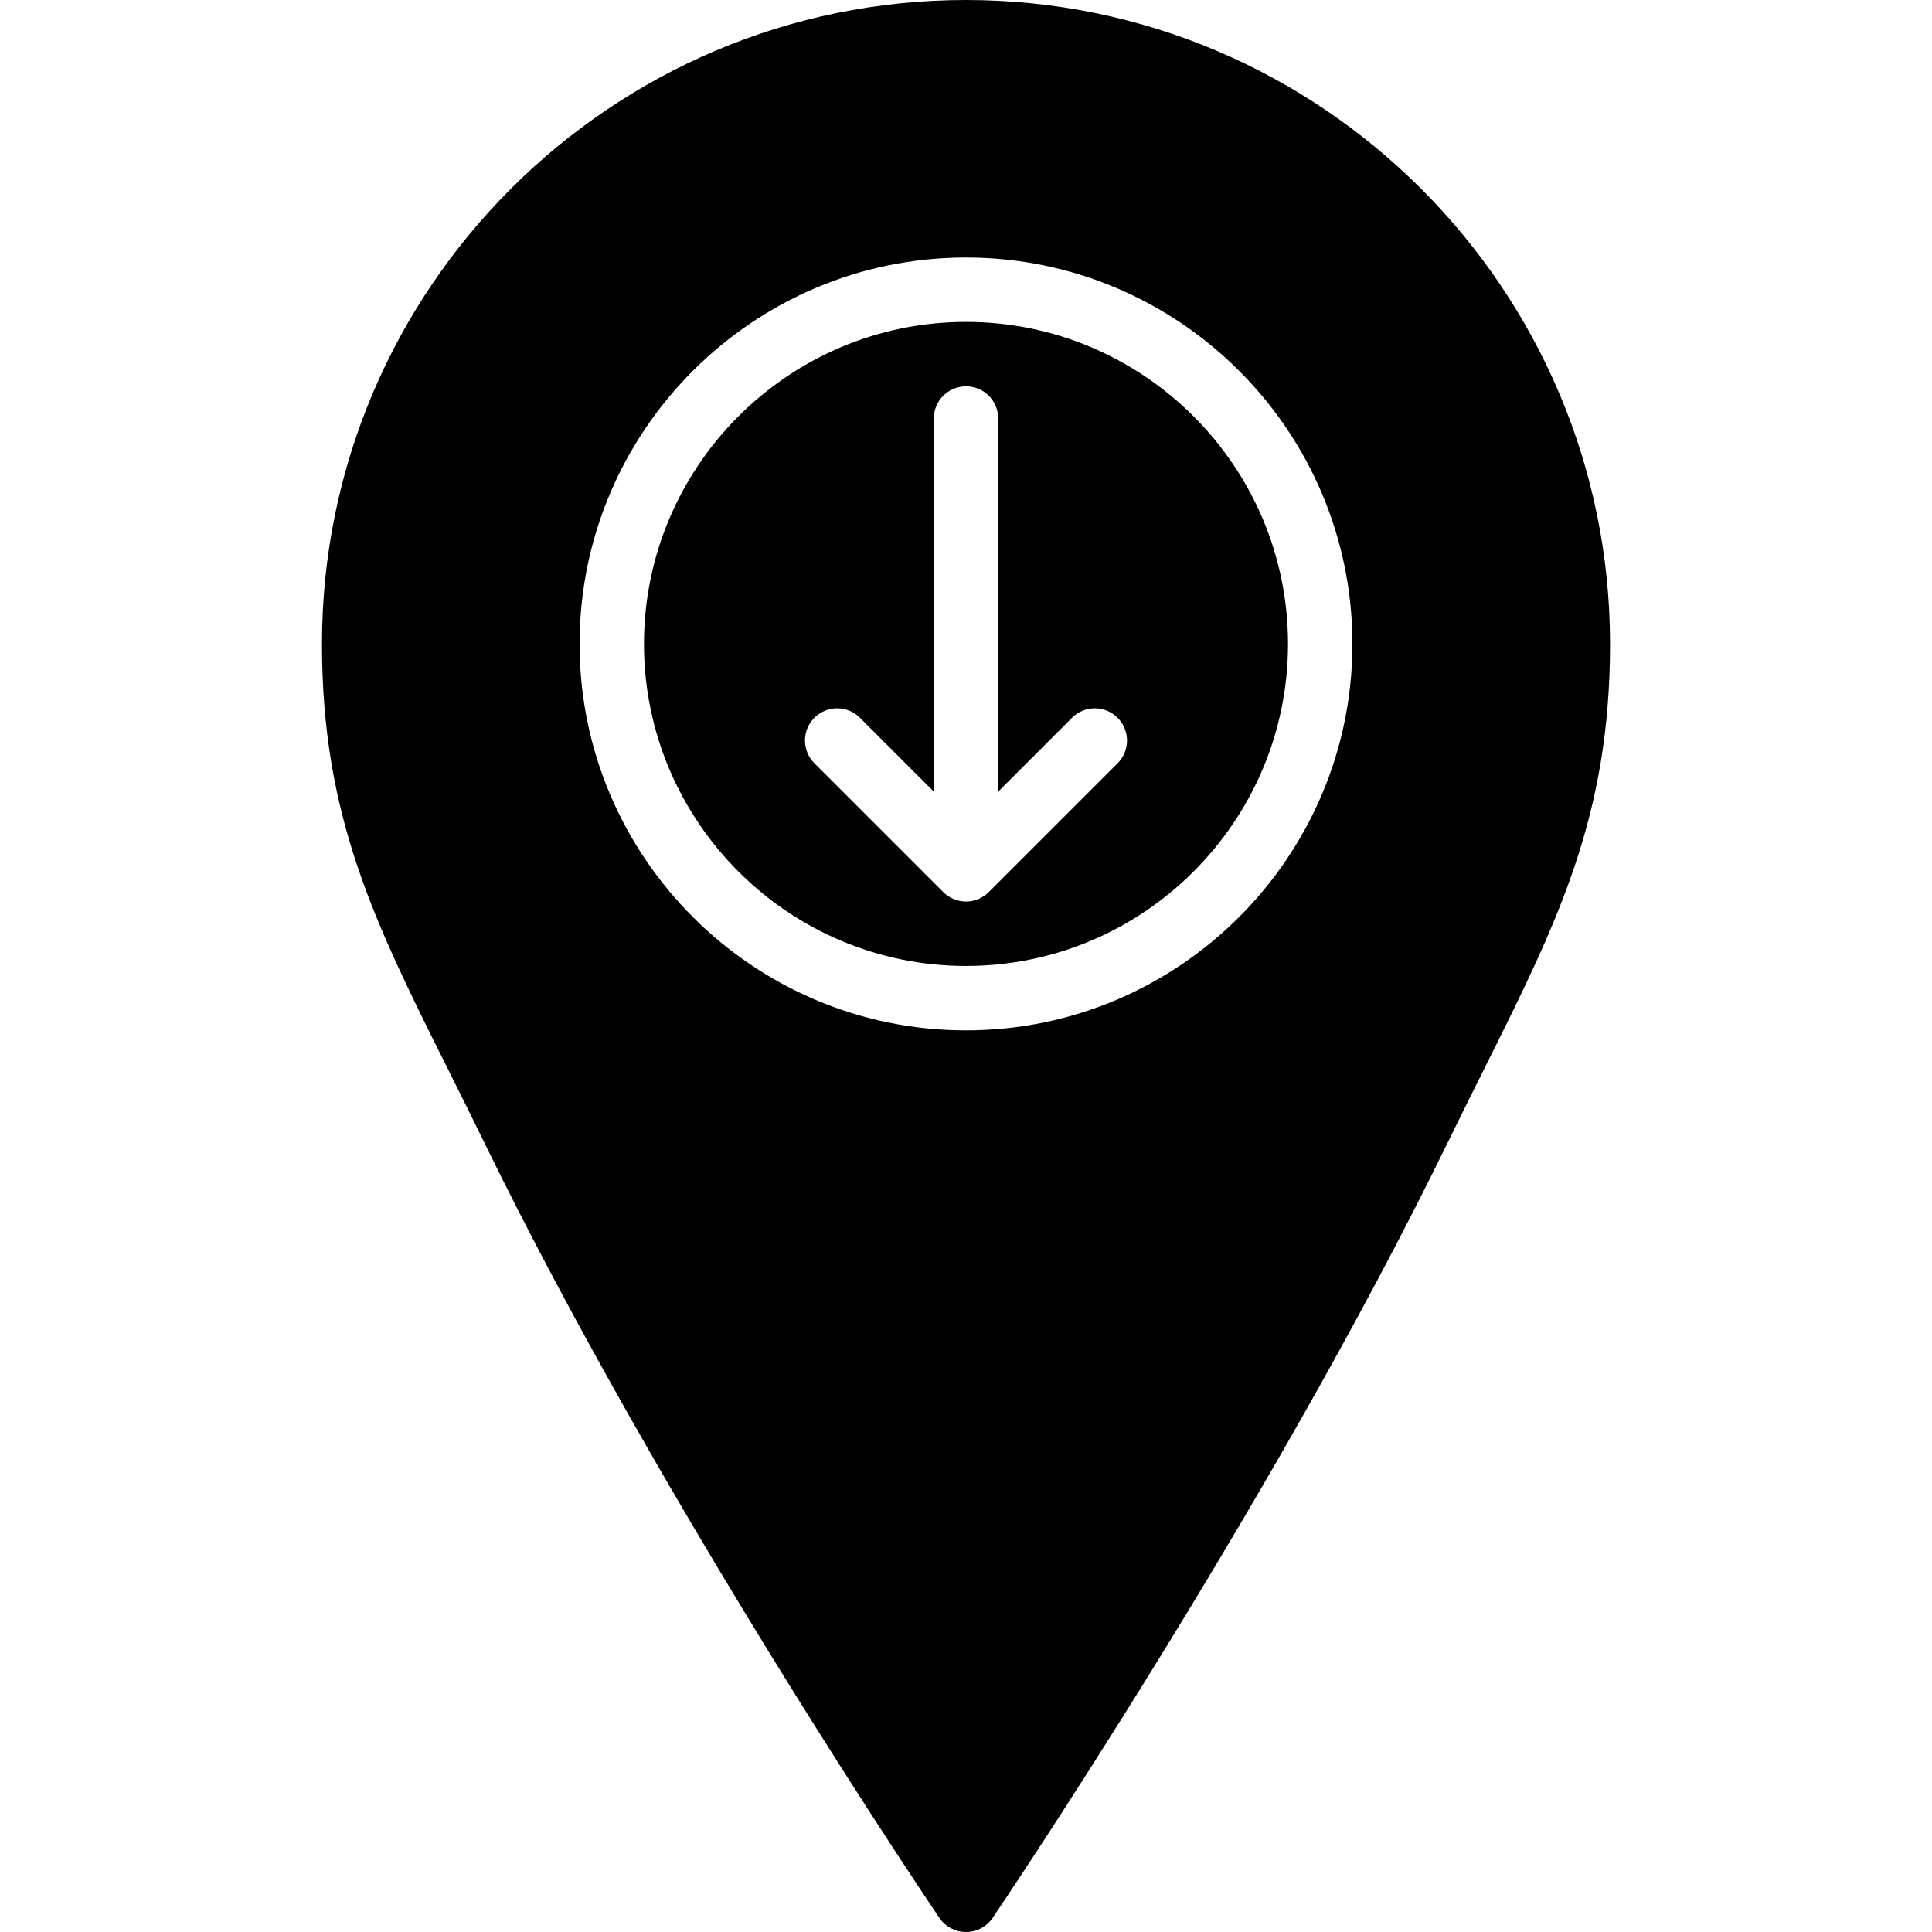
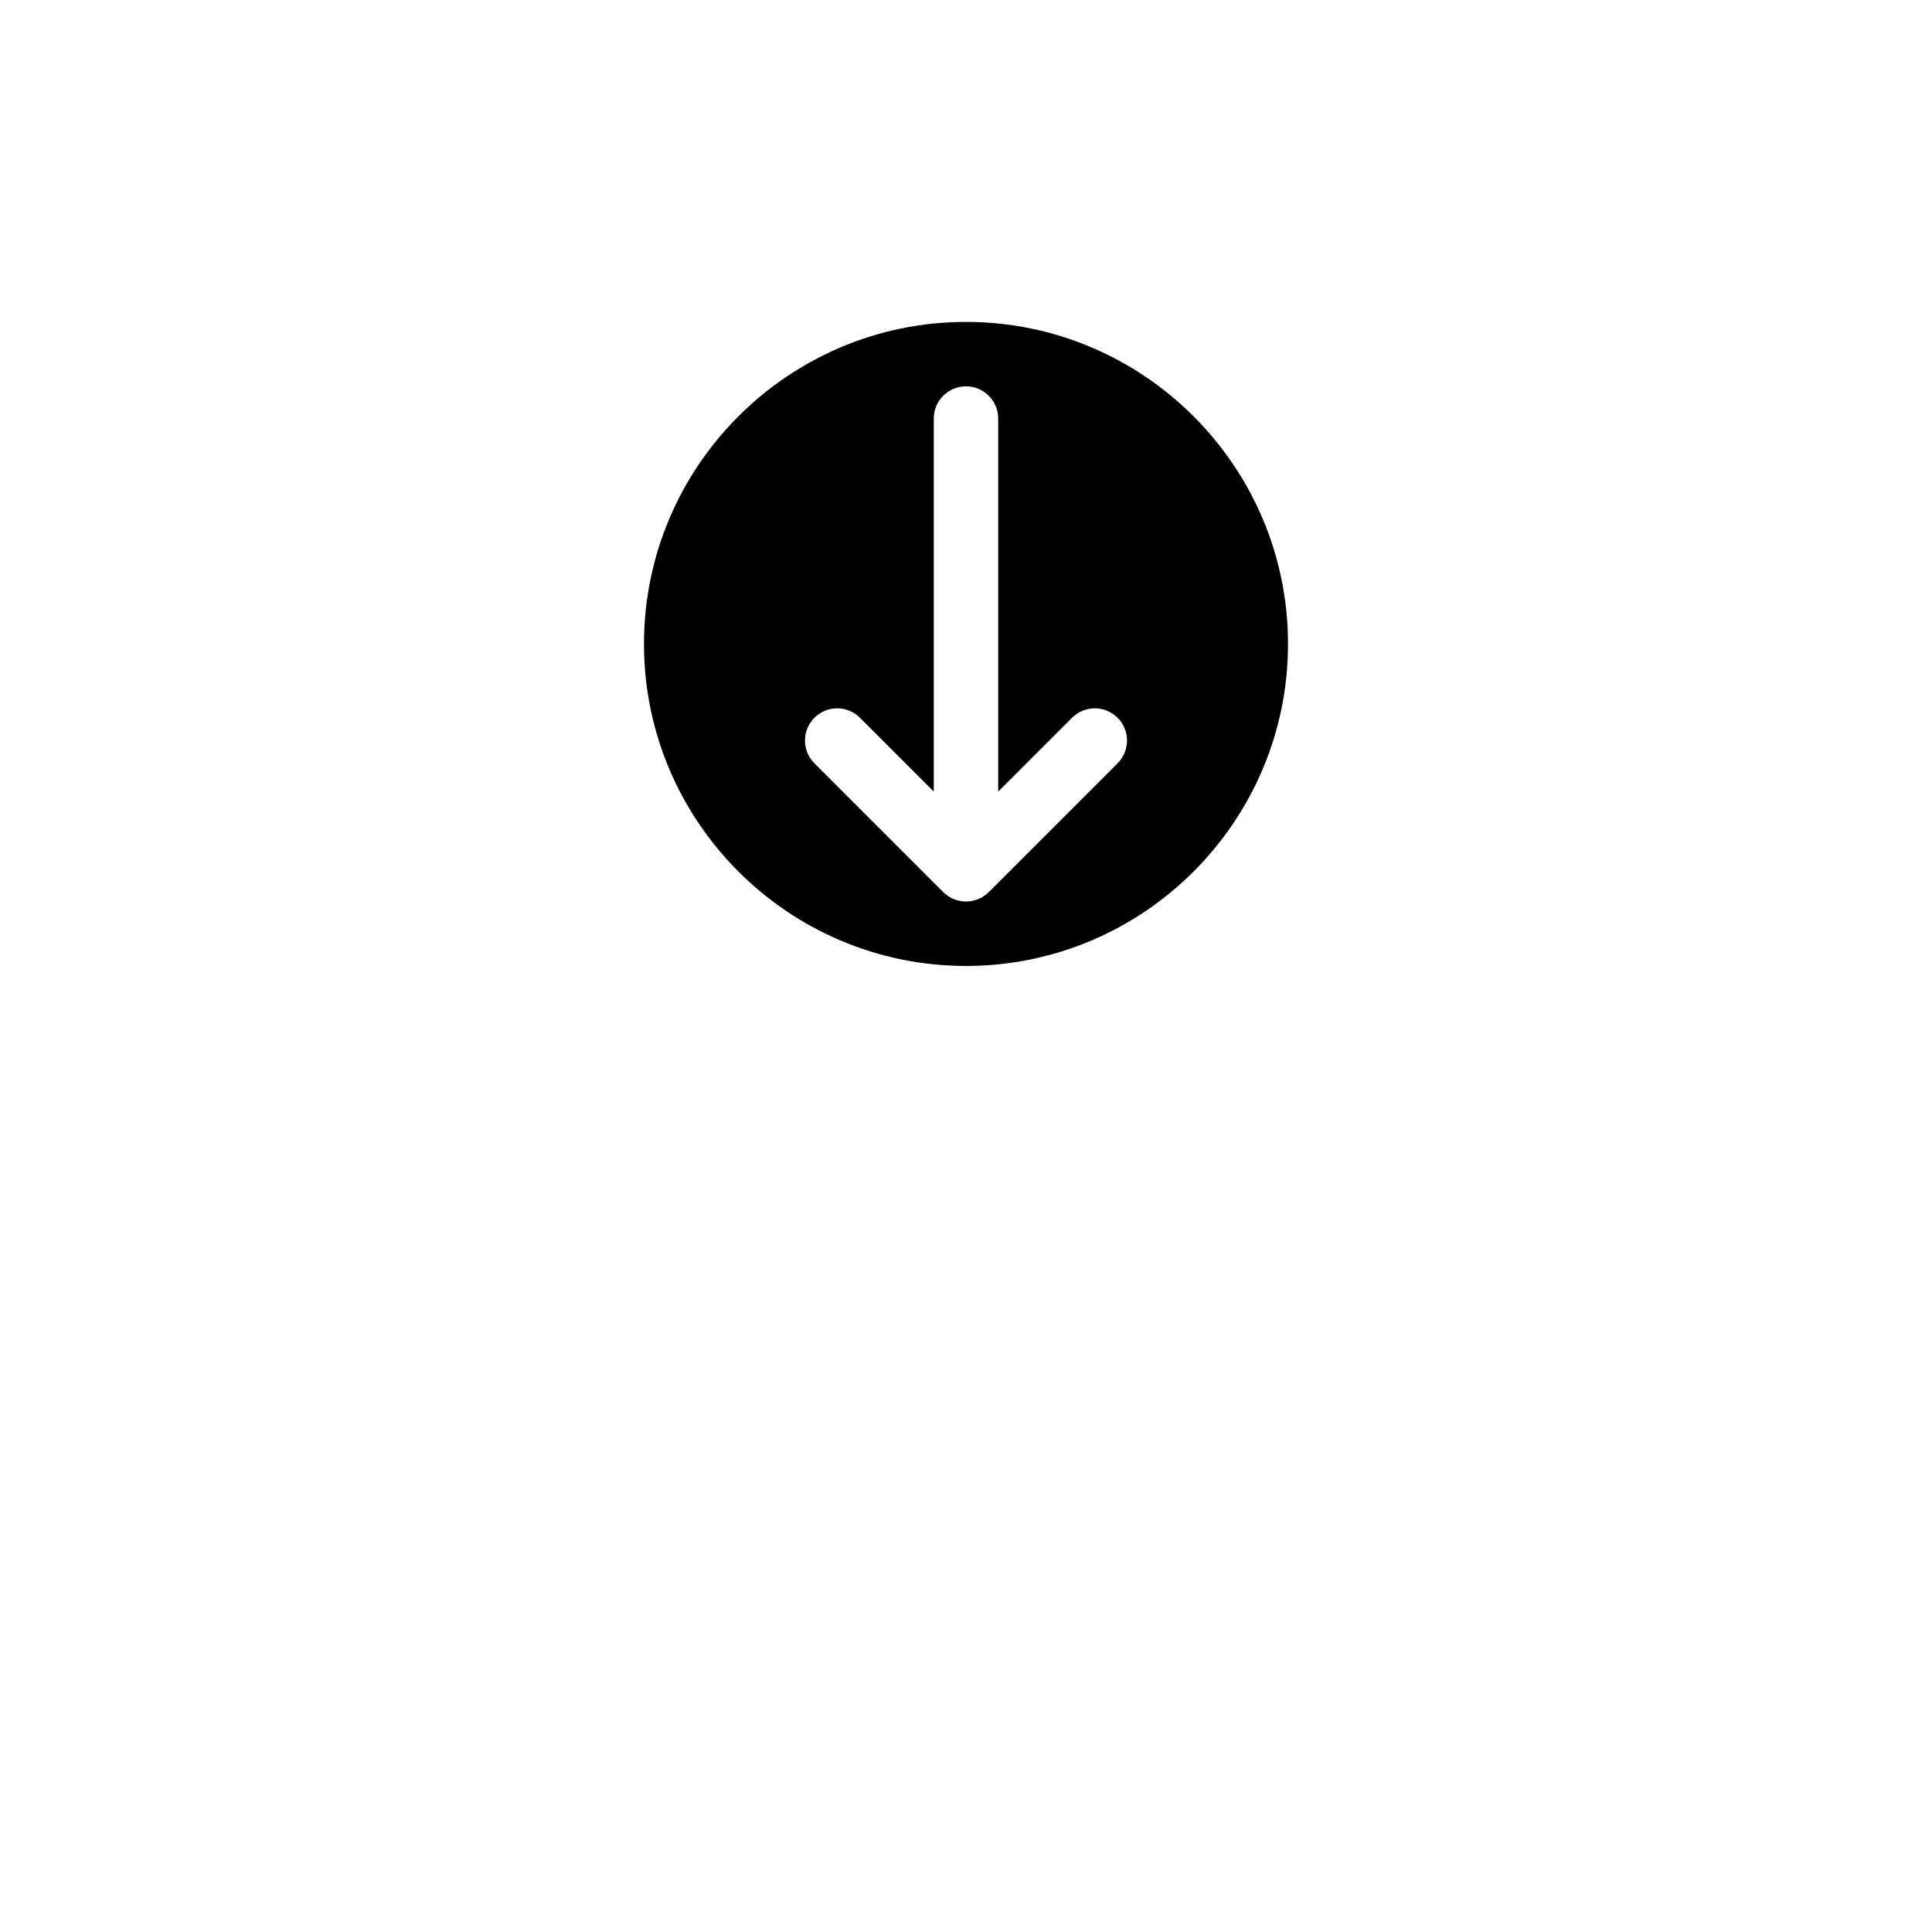
<svg xmlns="http://www.w3.org/2000/svg" version="1.1" id="Layer_1" x="0px" y="0px" viewBox="0 0 511.974 511.974" style="enable-background:new 0 0 511.974 511.974;" xml:space="preserve">
  <g>
    <g>
      <g>
        <path d="M255.987,85.308c-47.053,0-85.333,38.281-85.333,85.333s38.281,85.333,85.333,85.333s85.333-38.281,85.333-85.333     S303.04,85.308,255.987,85.308z M296.154,202.274l-34.125,34.125c-0.785,0.785-1.732,1.417-2.782,1.852     c-1.041,0.427-2.15,0.657-3.26,0.657s-2.219-0.23-3.26-0.657c-1.05-0.435-1.997-1.067-2.782-1.852l-34.125-34.125     c-3.337-3.337-3.337-8.73,0-12.066c3.336-3.336,8.73-3.336,12.066,0l19.567,19.567v-98.867c0-4.719,3.814-8.533,8.533-8.533     s8.533,3.814,8.533,8.533v98.867l19.567-19.567c3.337-3.336,8.73-3.336,12.066,0C299.49,193.545,299.49,198.938,296.154,202.274z     " />
-         <path d="M255.987,0C161.882,0,85.321,76.553,85.321,170.641c0,45.901,14.012,73.916,33.391,112.691     c3.012,6.033,6.17,12.348,9.438,19.055c47.744,98.065,120.055,204.783,120.781,205.85c1.587,2.338,4.233,3.738,7.057,3.738     s5.47-1.399,7.057-3.738c0.725-1.067,73.037-107.785,120.781-205.85c3.268-6.707,6.426-13.022,9.438-19.055     c19.379-38.776,33.391-66.79,33.391-112.691C426.654,76.553,350.093,0,255.987,0z M255.987,273.041     c-56.465,0-102.4-45.935-102.4-102.4s45.935-102.4,102.4-102.4s102.4,45.935,102.4,102.4S312.452,273.041,255.987,273.041z" />
      </g>
    </g>
  </g>
  <g>
</g>
  <g>
</g>
  <g>
</g>
  <g>
</g>
  <g>
</g>
  <g>
</g>
  <g>
</g>
  <g>
</g>
  <g>
</g>
  <g>
</g>
  <g>
</g>
  <g>
</g>
  <g>
</g>
  <g>
</g>
  <g>
</g>
</svg>